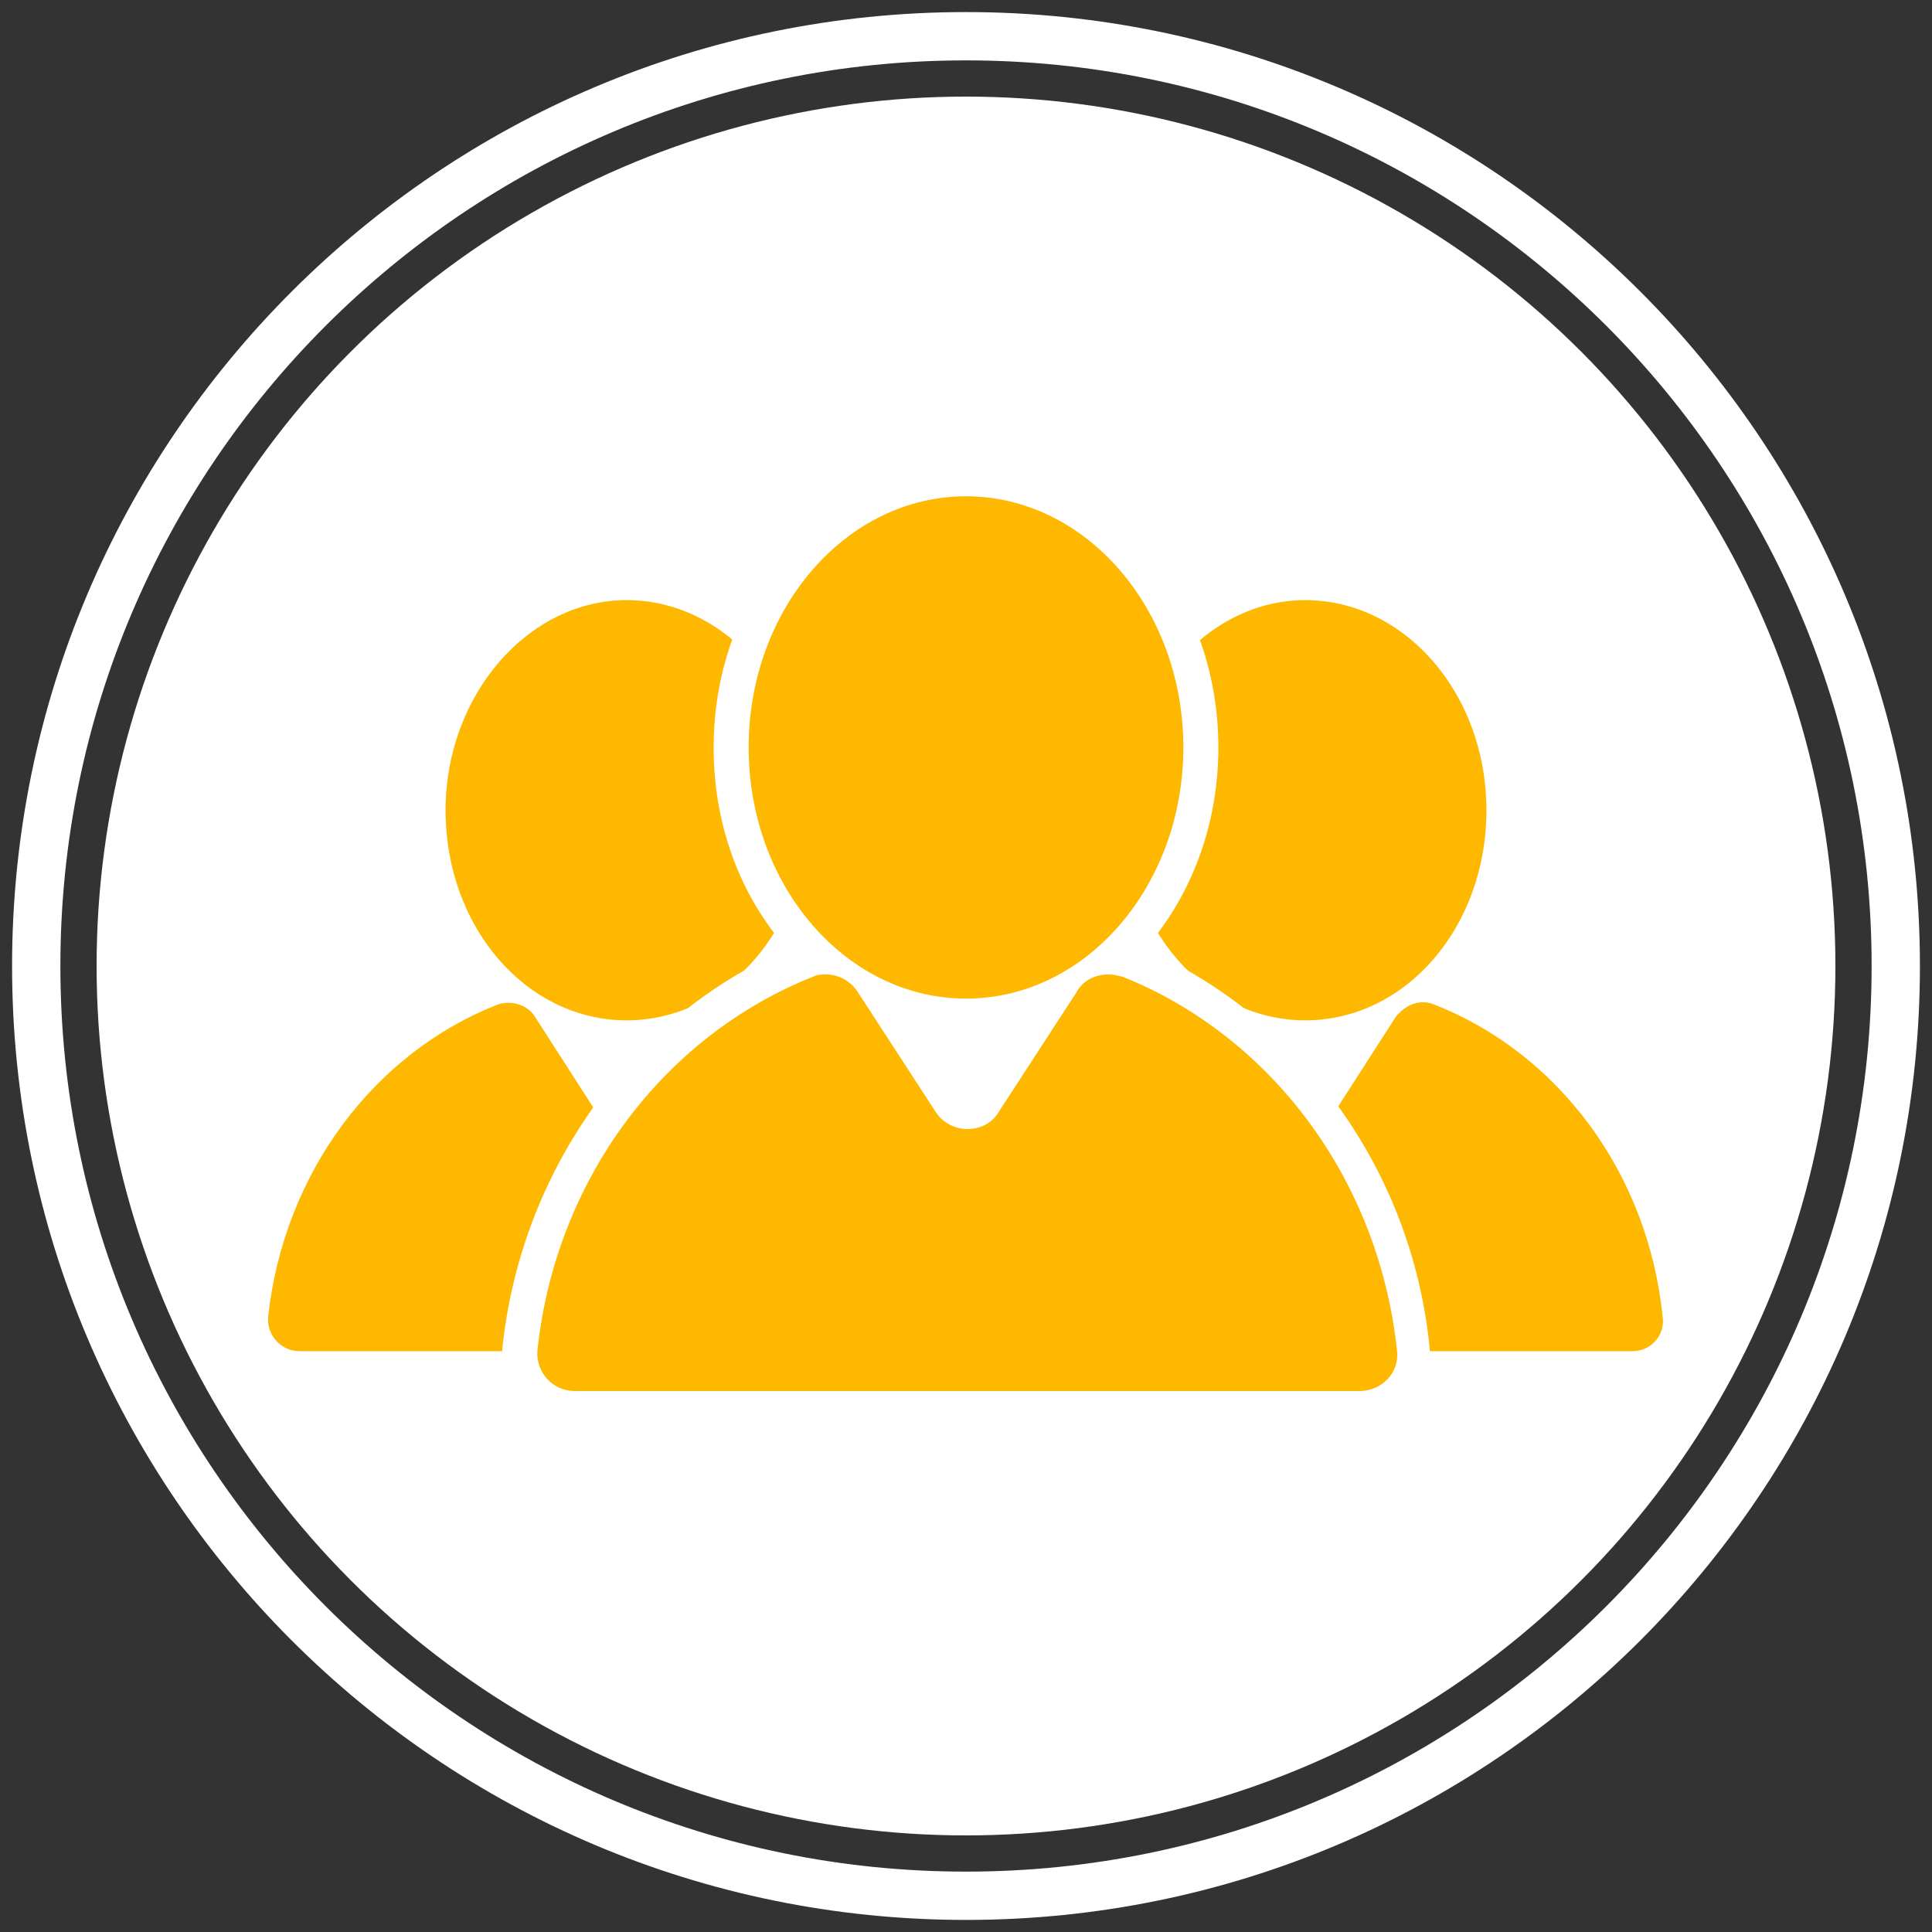
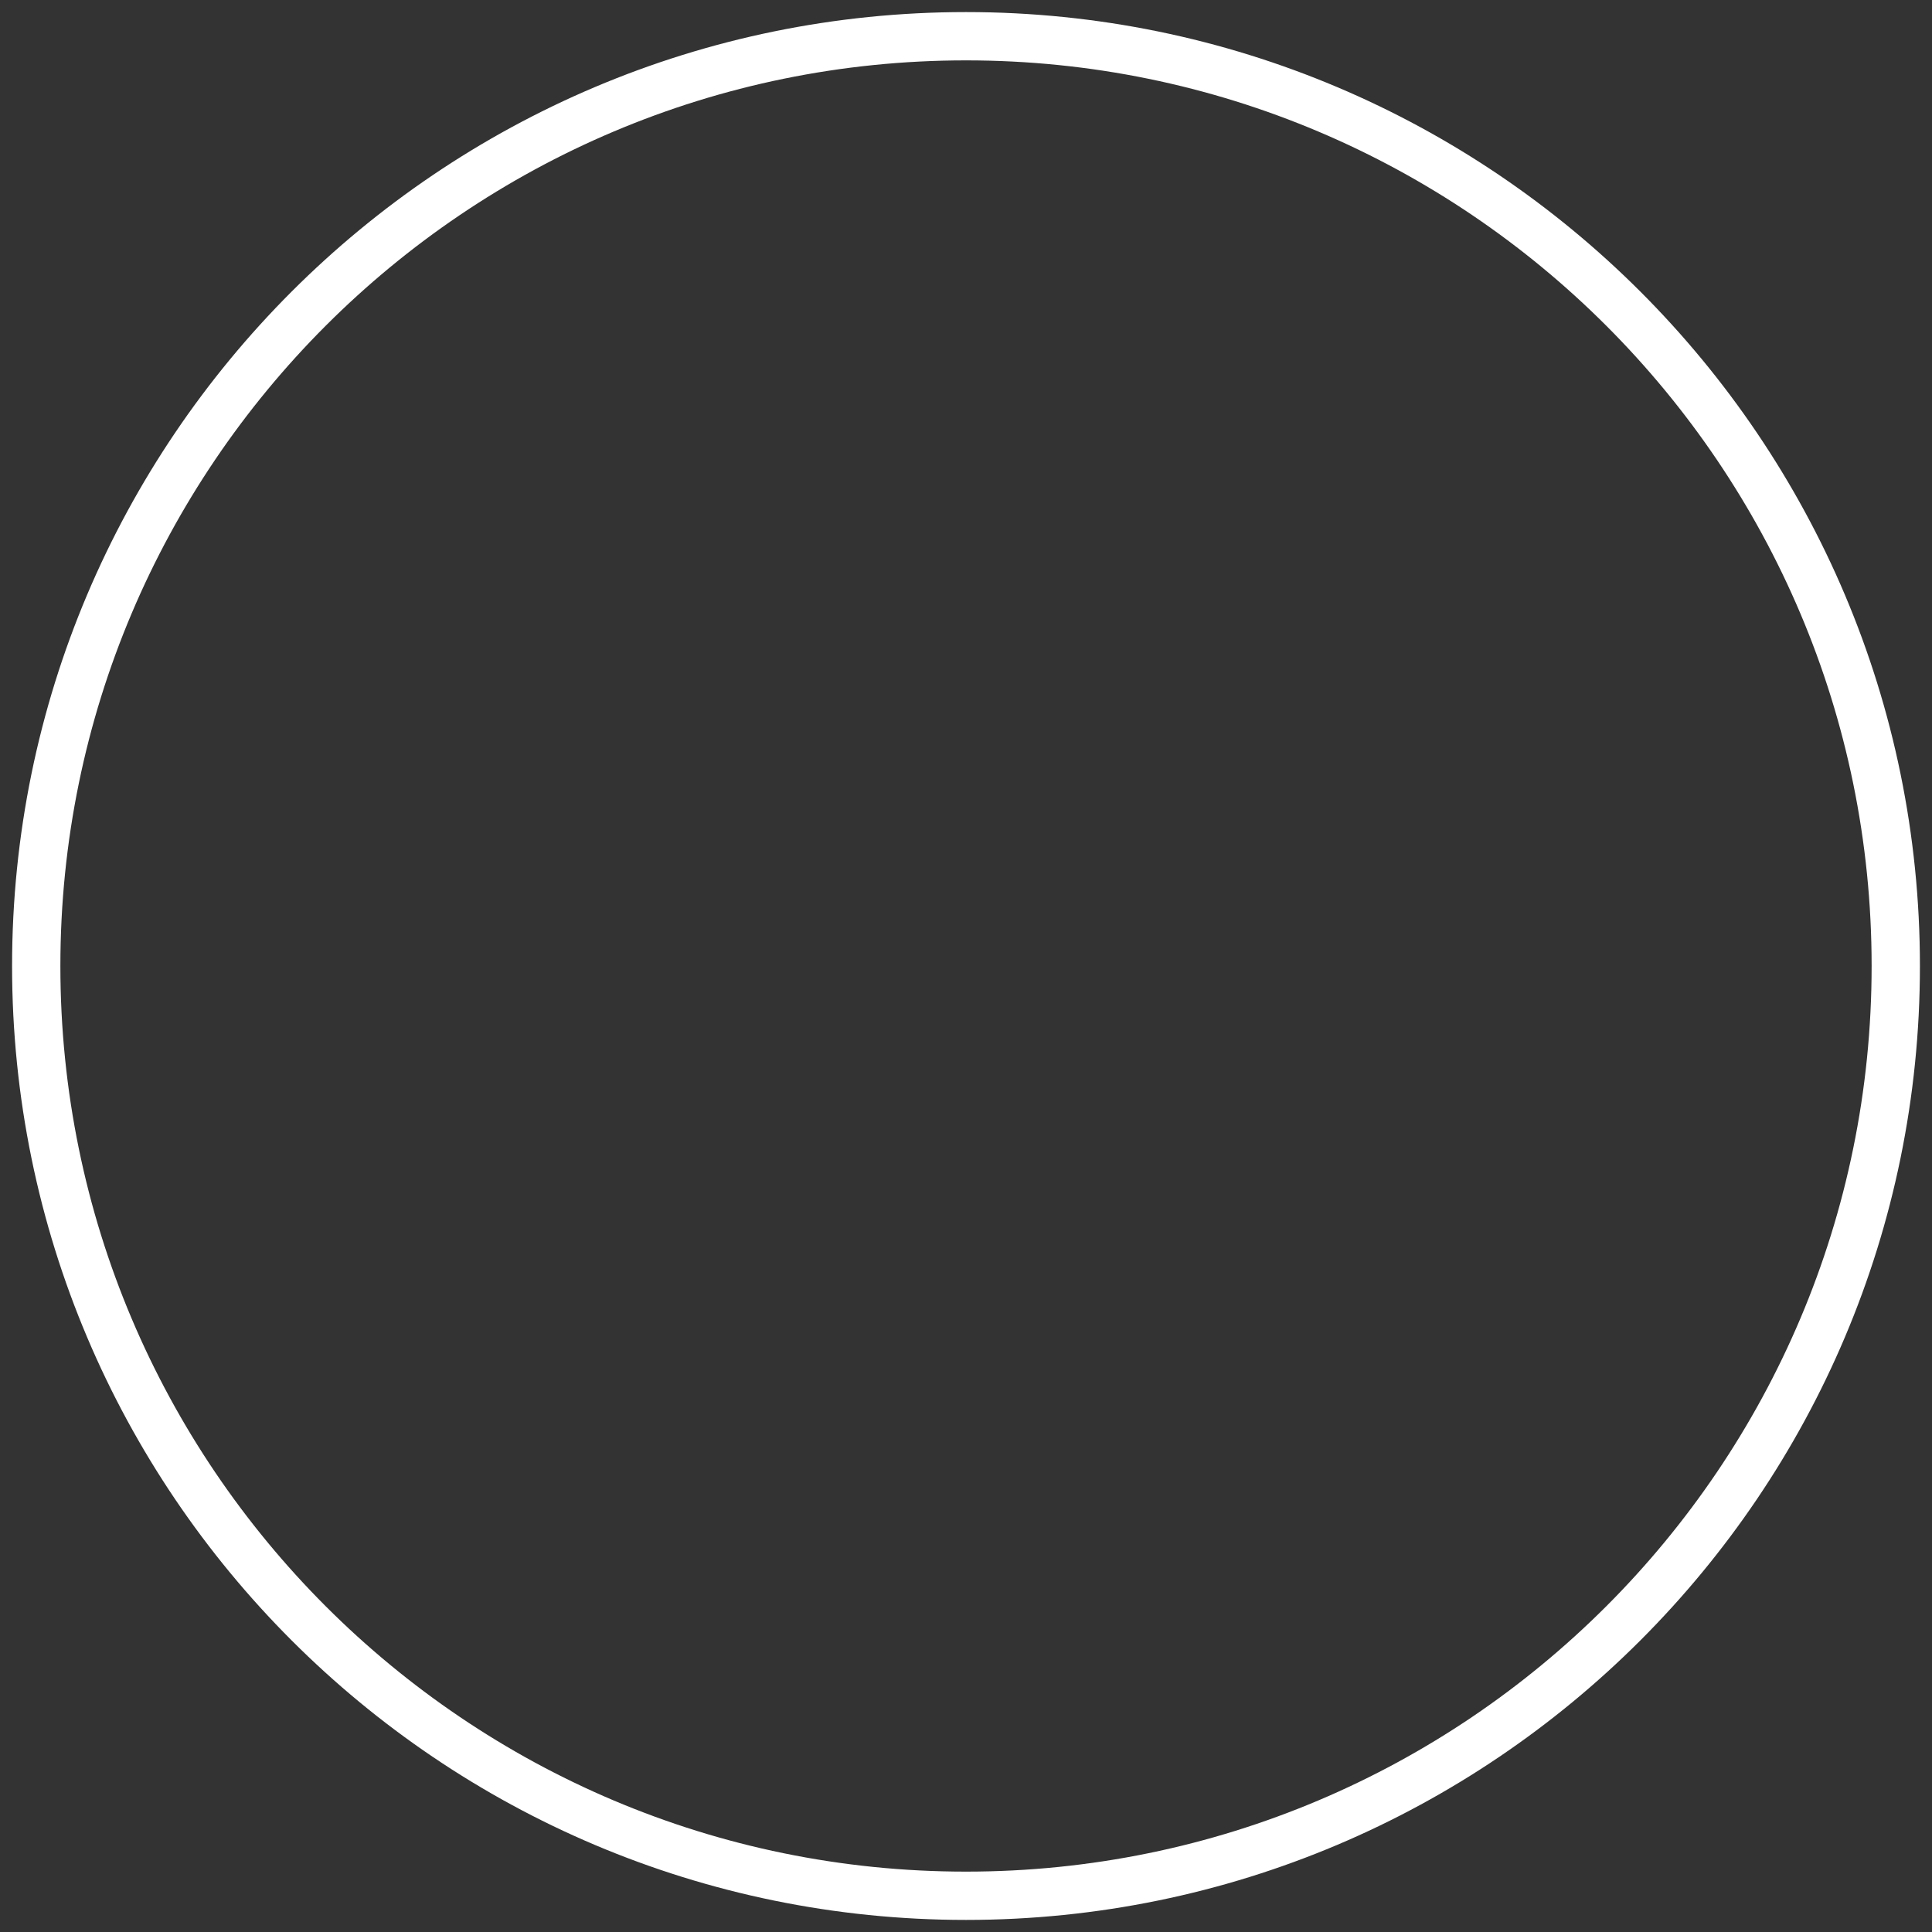
<svg xmlns="http://www.w3.org/2000/svg" version="1.1" id="Layer_1" x="0px" y="0px" viewBox="0 0 160 160" style="enable-background:new 0 0 160 160;" xml:space="preserve">
  <rect x="0" y="0" width="160" height="160" fill="#333333" stroke="none" />
  <style type="text/css">
	.st0{fill:#FFFFFF;}
	.st1{fill:#FFB800;}
</style>
  <g>
    <path class="st0" d="M80,5c41.4,0,75,33.6,75,75s-33.6,75-75,75S5,121.4,5,80S38.6,5,80,5 M80,1C36.4,1,1,36.4,1,80s35.4,79,79,79   s79-35.4,79-79S123.6,1,80,1L80,1z" />
  </g>
-   <circle class="st0" cx="80" cy="80" r="72" />
  <g>
-     <path class="st1" d="M51.9,84.5c-8.3,0-15-7.7-15-17.4c0-9.5,6.8-17.4,15-17.4s15,7.7,15,17.4S60.2,84.5,51.9,84.5z M24.8,111.9H79   c1.5,0,2.7-1.3,2.5-2.8c-1.2-12-8.7-21.9-18.9-25.9c-1.2-0.5-2.4,0-3.2,1L54,92.6c-1,1.5-3.3,1.5-4.3,0l-5.4-8.4   c-0.6-1-2-1.4-3.1-1c-10.2,4-17.7,13.9-19,25.9C22.1,110.6,23.3,111.9,24.8,111.9z" />
-     <path class="st1" d="M108.1,84.5c-8.3,0-15-7.7-15-17.4c0-9.5,6.8-17.4,15-17.4s15,7.7,15,17.4S116.4,84.5,108.1,84.5z M81,111.9   h54.2c1.5,0,2.7-1.3,2.5-2.8c-1.2-12-8.7-21.9-18.9-25.9c-1.2-0.5-2.4,0-3.2,1l-5.4,8.4c-1,1.5-3.3,1.5-4.3,0l-5.4-8.4   c-0.6-1-2-1.4-3.2-1c-10.2,4-17.7,13.9-18.9,25.9C78.3,110.6,79.6,111.9,81,111.9z" />
    <g>
-       <path class="st1" d="M47.6,116.8c-1.3,0-2.5-0.5-3.4-1.5c-0.8-0.9-1.3-2.2-1.2-3.5c1.4-14.5,10.7-27.2,23.7-32.3    c0.4-0.2,0.8-0.3,1.2-0.3c-4.5-4.1-7.4-10.4-7.4-17.4c0-12.2,8.7-22.2,19.4-22.2s19.4,10,19.4,22.2c0,7-2.9,13.3-7.4,17.4    c0.5,0,0.9,0.2,1.3,0.3c12.9,5.1,22.1,17.8,23.6,32.3c0.1,1.3-0.3,2.5-1.2,3.5s-2.1,1.5-3.4,1.5H47.6z M78.7,91.3    C79,91.8,79.5,92,80,92s1.1-0.3,1.4-0.7l5.7-8.7c-2.2,1-4.5,1.5-7,1.5c-2.4,0-4.8-0.5-6.9-1.4L78.7,91.3z" />
-       <path class="st0" d="M80,41.1c9.9,0,18,9.3,18,20.8c0,11.4-8,20.8-18,20.8c-9.9,0-18-9.3-18-20.8S70.1,41.1,80,41.1 M68.4,80.7    c1,0,2,0.5,2.6,1.4l6.5,10c0.6,0.9,1.6,1.4,2.6,1.4s2-0.4,2.6-1.4l6.5-10c0.5-0.9,1.5-1.4,2.6-1.4c0.4,0,0.8,0.1,1.2,0.2    c12.2,4.9,21.2,16.7,22.7,31c0.2,1.8-1.3,3.3-3.1,3.3h-65c-1.8,0-3.2-1.5-3.1-3.3C46,97.6,55,85.8,67.3,80.9    C67.7,80.7,68,80.7,68.4,80.7 M80,38.2c-11.5,0-20.9,10.6-20.9,23.7c0,6.6,2.3,12.4,6.1,16.7c-13,5.6-22.1,18.5-23.6,33.1    c-0.2,1.7,0.4,3.3,1.5,4.6s2.8,2,4.5,2h64.8c1.7,0,3.3-0.7,4.5-2s1.7-3,1.5-4.6C117,97,107.7,84.2,94.8,78.6    c3.8-4.3,6.1-10.2,6.1-16.7C100.9,48.8,91.5,38.2,80,38.2L80,38.2z M80,85.5c1.3,0,2.4-0.1,3.6-0.4l-3.4,5.3c0,0,0,0.1-0.1,0.1    s-0.1,0-0.1-0.1l-3.4-5.3C77.7,85.4,78.8,85.5,80,85.5L80,85.5z" />
-     </g>
+       </g>
  </g>
</svg>